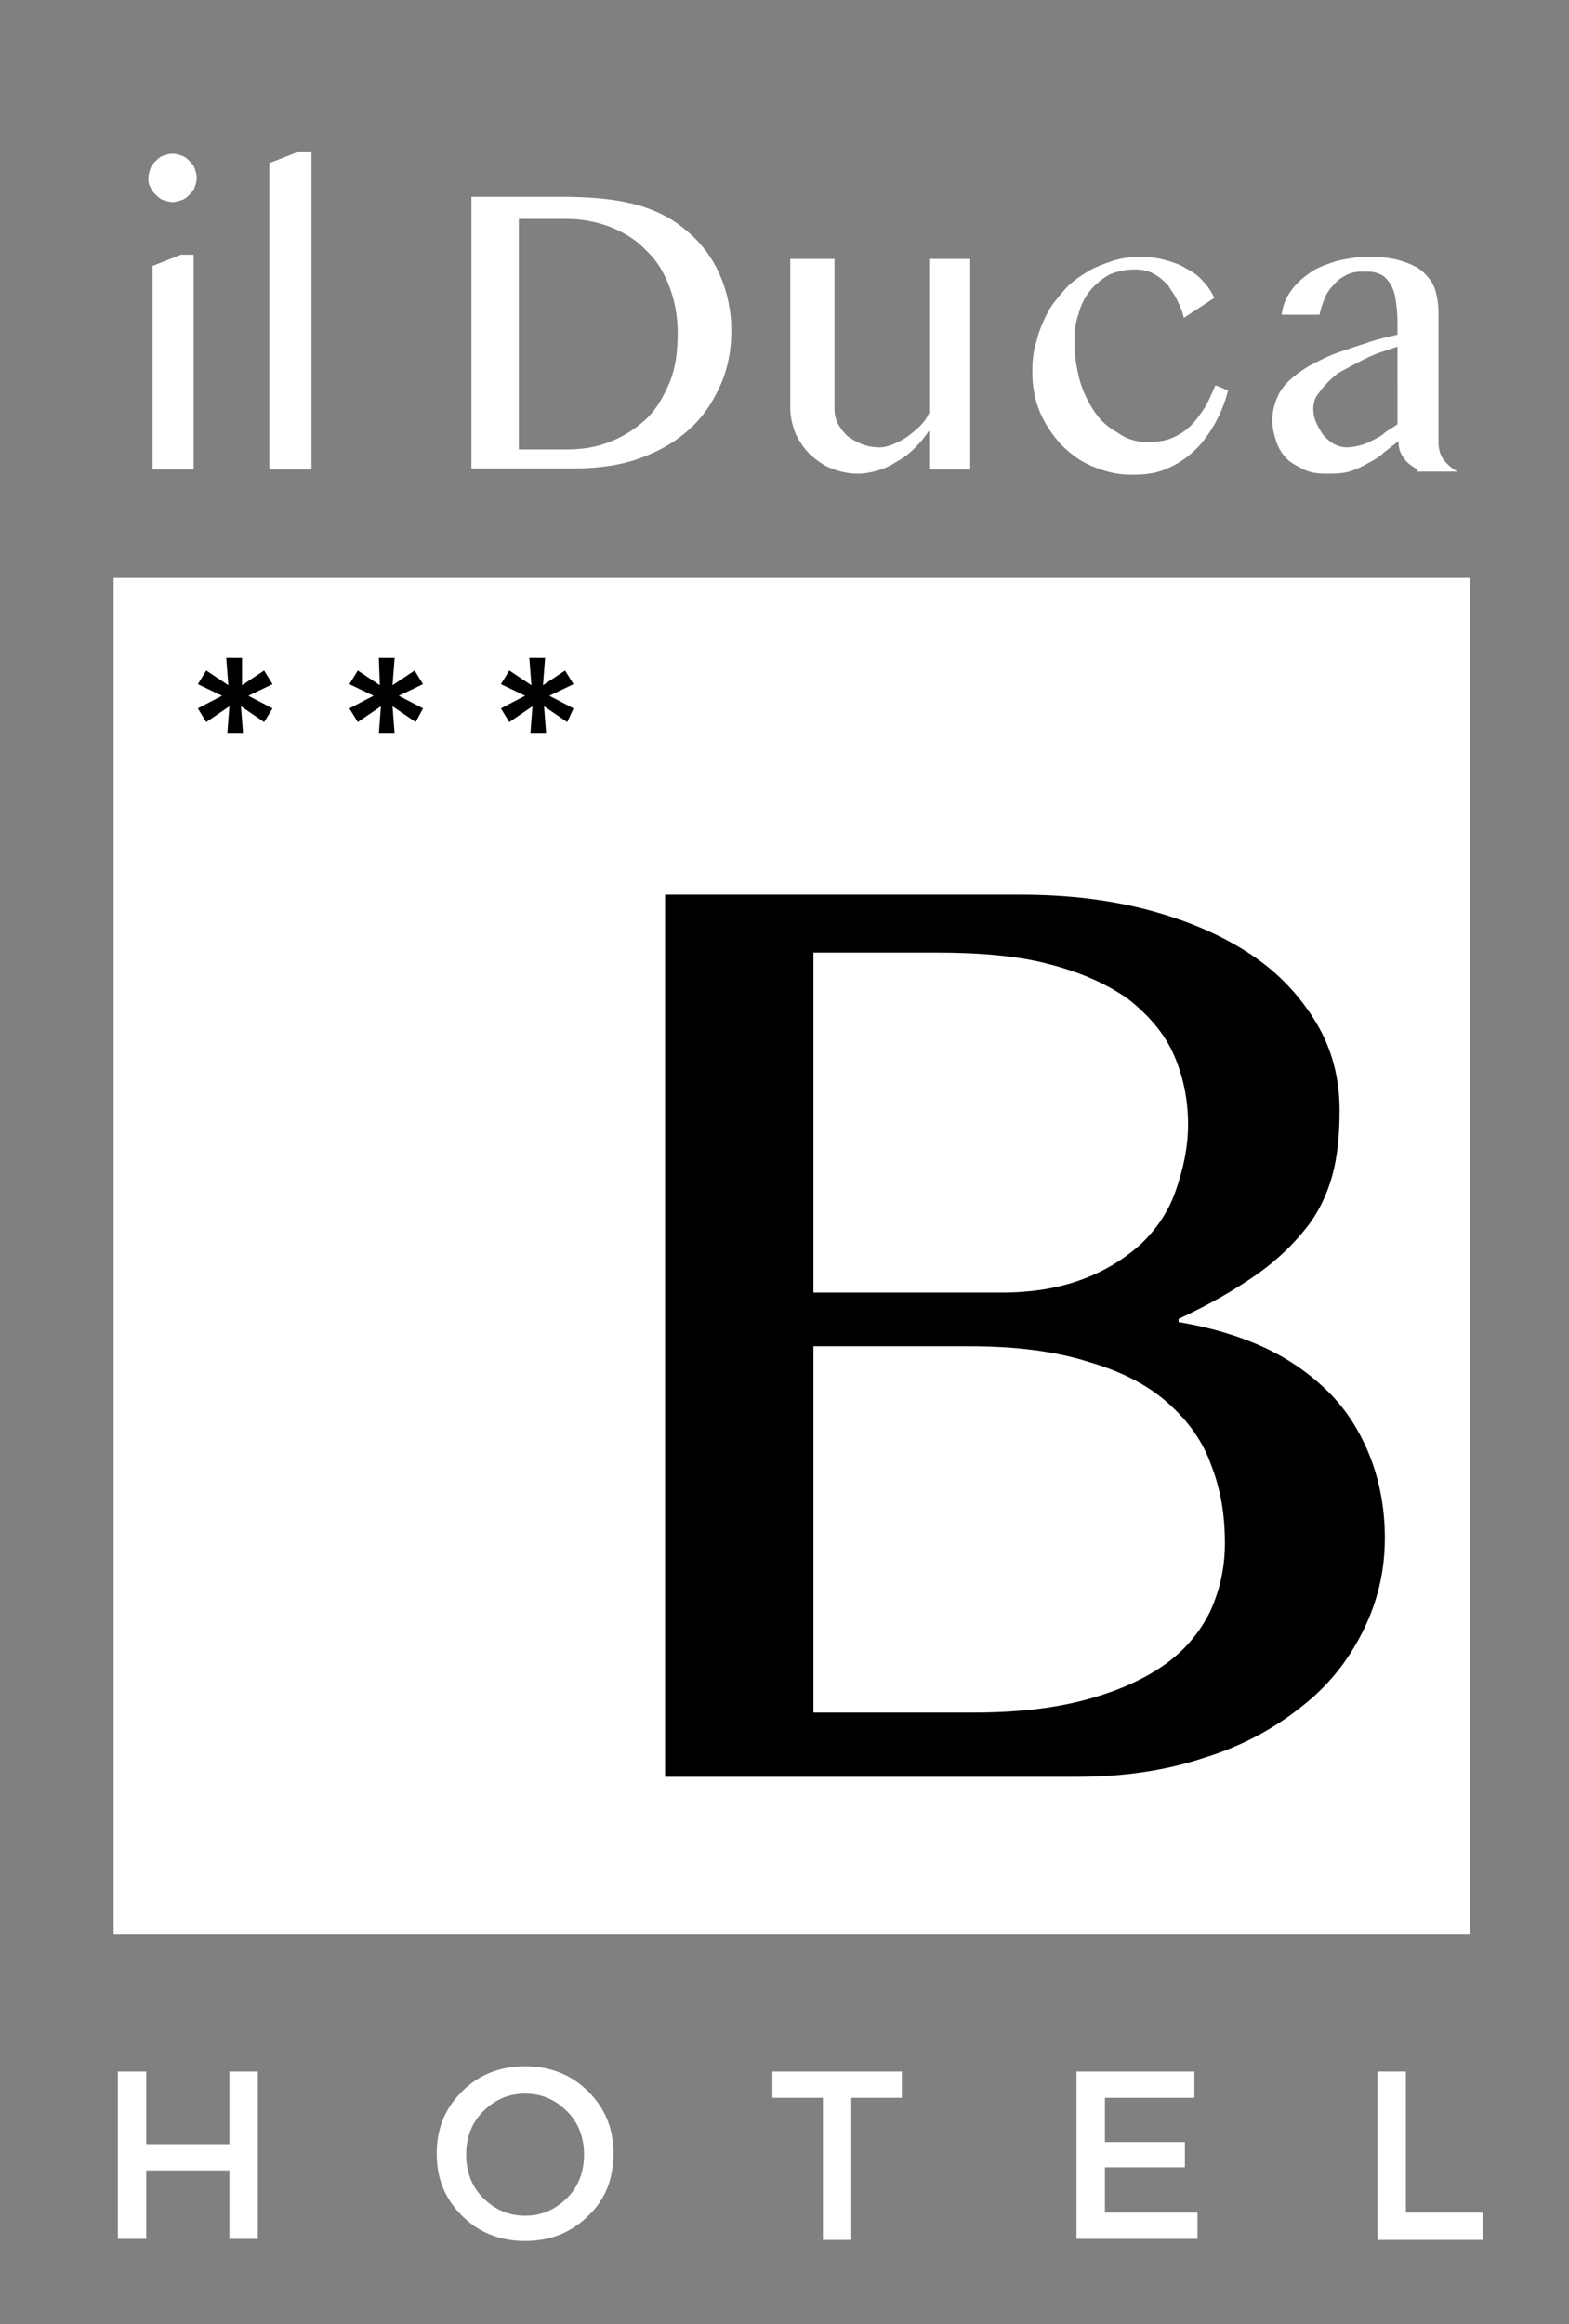
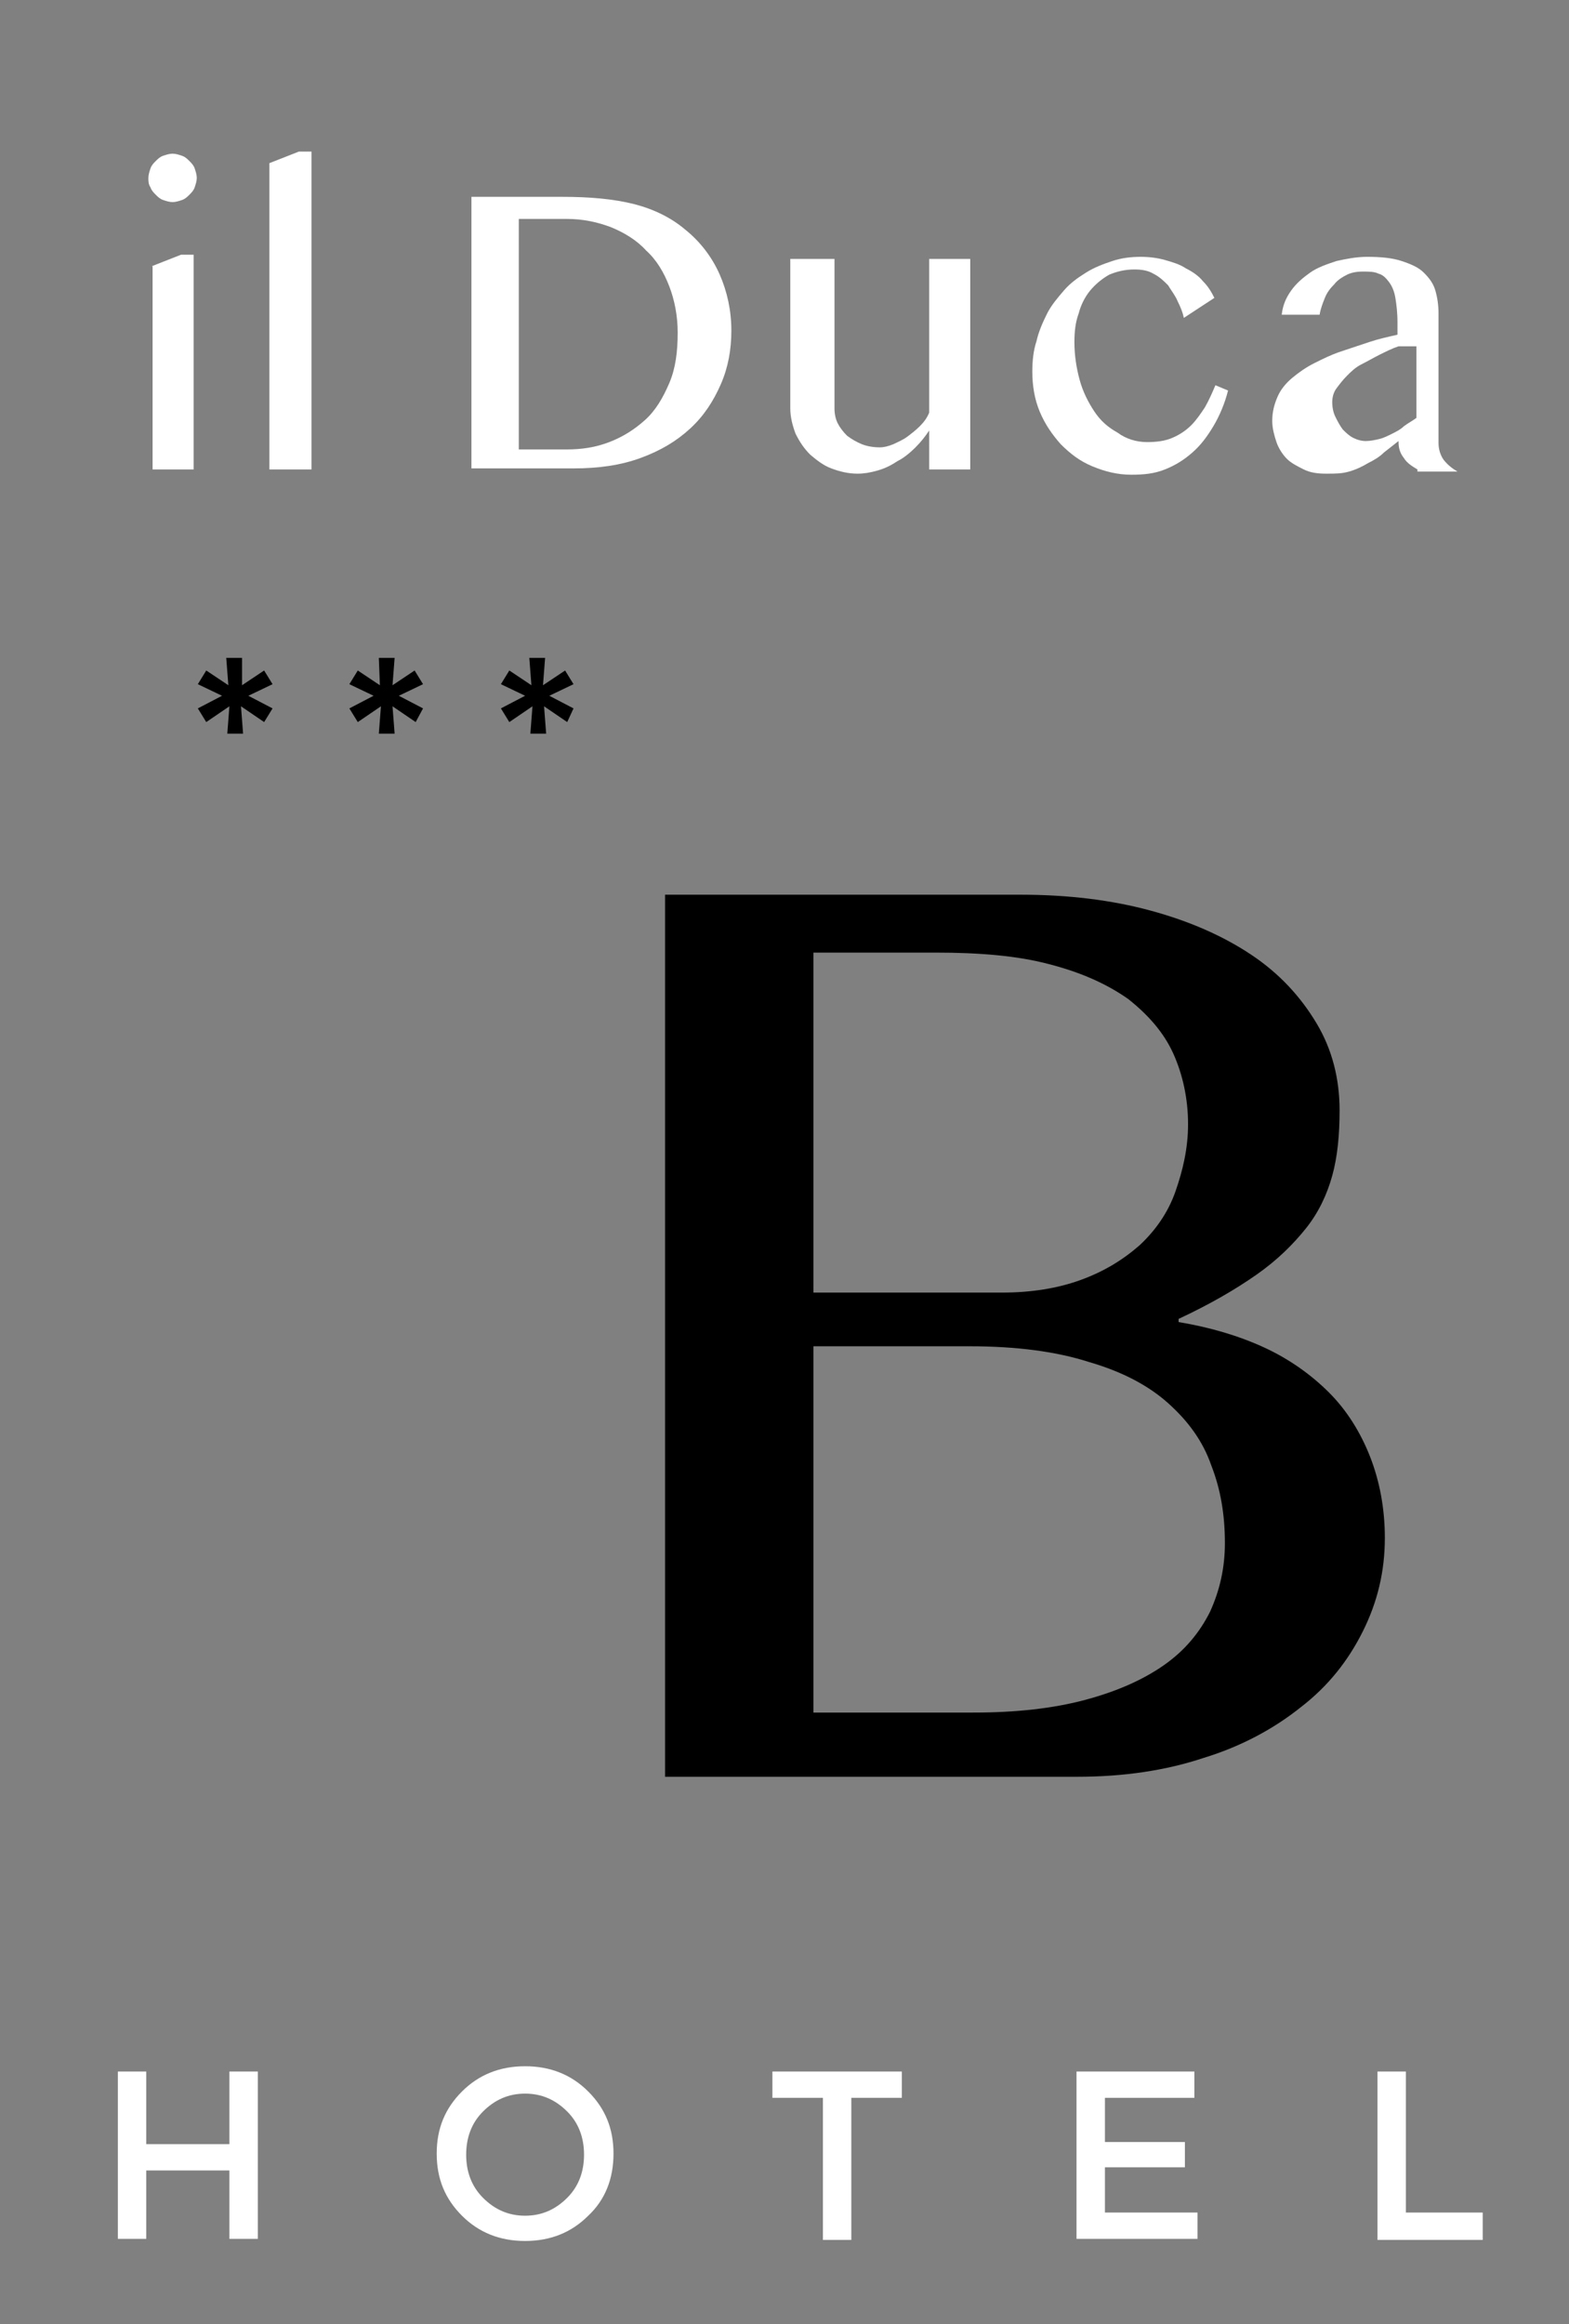
<svg xmlns="http://www.w3.org/2000/svg" version="1.1" id="Livello_2" x="0px" y="0px" viewBox="0 0 149.1 220.8" style="enable-background:new 0 0 149.1 220.8;" xml:space="preserve">
  <rect x="0" y="0" width="149.1" height="220.8" fill="#808080" stroke="none" />
  <style type="text/css">
	.st0{fill:#FFFFFF;}
</style>
  <g>
    <path class="st0" d="M11.2,212.7v-15.9h2.7v6.9h7.9v-6.9h2.7v15.9h-2.7v-6.5h-7.9v6.5H11.2z" />
    <path class="st0" d="M55.9,210.5c-1.6,1.6-3.6,2.4-6,2.4c-2.4,0-4.4-0.8-6-2.4c-1.6-1.6-2.4-3.5-2.4-5.9s0.8-4.3,2.4-5.9   c1.6-1.6,3.6-2.4,6-2.4c2.4,0,4.4,0.8,6,2.4c1.6,1.6,2.4,3.5,2.4,5.9S57.5,209,55.9,210.5z M53.9,200.6c-1.1-1.1-2.4-1.7-4-1.7   c-1.6,0-2.9,0.6-4,1.7c-1.1,1.1-1.6,2.5-1.6,4.1s0.5,3,1.6,4.1c1.1,1.1,2.4,1.7,4,1.7c1.6,0,2.9-0.6,4-1.7c1.1-1.1,1.6-2.5,1.6-4.1   S55,201.7,53.9,200.6z" />
    <path class="st0" d="M80.9,199.3v13.5h-2.7v-13.5h-4.8v-2.5h12.3v2.5H80.9z" />
    <path class="st0" d="M113.5,196.8v2.5H105v4.2h7.6v2.4H105v4.3h8.8v2.5h-11.5v-15.9H113.5z" />
    <path class="st0" d="M130.9,212.7v-15.9h2.7v13.4h7.3v2.6H130.9z" />
  </g>
-   <rect x="10.8" y="54.9" class="st0" width="128.9" height="128.9" />
  <g>
    <path d="M25.1,68.6l-2.2-1.5l0.2,2.6h-1.5l0.2-2.6l-2.2,1.5l-0.8-1.3l2.3-1.2L18.8,65l0.8-1.3l2.1,1.4l-0.2-2.6h1.5L23,65.1   l2.1-1.4l0.8,1.3l-2.3,1.1l2.3,1.2L25.1,68.6z" />
    <path d="M39.5,68.6l-2.2-1.5l0.2,2.6H36l0.2-2.6L34,68.6l-0.8-1.3l2.3-1.2L33.2,65l0.8-1.3l2.1,1.4L36,62.5h1.5l-0.2,2.6l2.1-1.4   l0.8,1.3l-2.3,1.1l2.3,1.2L39.5,68.6z" />
    <path d="M53.9,68.6l-2.2-1.5l0.2,2.6h-1.5l0.2-2.6l-2.2,1.5l-0.8-1.3l2.3-1.2L47.6,65l0.8-1.3l2.1,1.4l-0.2-2.6h1.5l-0.2,2.6   l2.1-1.4l0.8,1.3l-2.3,1.1l2.3,1.2L53.9,68.6z" />
  </g>
  <g>
    <g>
      <path d="M63.2,85H97c4.5,0,8.6,0.5,12.3,1.5c3.7,1,6.9,2.4,9.6,4.2c2.7,1.8,4.7,4,6.2,6.5c1.5,2.5,2.2,5.3,2.2,8.3    c0,2.3-0.2,4.4-0.7,6.2c-0.5,1.8-1.3,3.5-2.5,5c-1.2,1.5-2.7,3-4.7,4.4c-2,1.4-4.4,2.8-7.4,4.2v0.3c3,0.5,5.7,1.3,8.1,2.4    c2.4,1.1,4.5,2.6,6.2,4.3c1.7,1.7,3,3.8,3.9,6.1c0.9,2.3,1.4,4.9,1.4,7.7c0,3.2-0.7,6.1-2.1,8.9c-1.4,2.8-3.3,5.2-5.9,7.2    c-2.5,2-5.6,3.7-9.2,4.8c-3.6,1.2-7.6,1.8-12.1,1.8H63.2V85z M77.3,122.8h17.9c2.8,0,5.3-0.4,7.5-1.2c2.2-0.8,4-1.9,5.6-3.3    c1.5-1.4,2.7-3.1,3.4-5.1s1.2-4.1,1.2-6.4c0-2.4-0.5-4.7-1.4-6.7c-0.9-2-2.4-3.7-4.3-5.2c-2-1.4-4.4-2.5-7.5-3.3    c-3-0.8-6.6-1.1-10.8-1.1H77.3V122.8z M77.3,162.7h15.2c4.1,0,7.6-0.4,10.6-1.2c3-0.8,5.5-1.9,7.5-3.3c2-1.4,3.4-3.1,4.4-5.1    c0.9-2,1.4-4.1,1.4-6.5c0-2.7-0.4-5.1-1.3-7.4c-0.8-2.3-2.2-4.2-4.1-5.9c-1.9-1.7-4.4-3-7.5-3.9c-3.1-1-6.9-1.5-11.4-1.5H77.3    V162.7z" />
    </g>
  </g>
  <g>
    <path class="st0" d="M14.1,16.9c0-0.3,0.1-0.6,0.2-0.9c0.1-0.3,0.3-0.5,0.5-0.7c0.2-0.2,0.4-0.4,0.7-0.5s0.6-0.2,0.9-0.2   s0.6,0.1,0.9,0.2s0.5,0.3,0.7,0.5c0.2,0.2,0.4,0.4,0.5,0.7c0.1,0.3,0.2,0.6,0.2,0.9s-0.1,0.6-0.2,0.9s-0.3,0.5-0.5,0.7   c-0.2,0.2-0.4,0.4-0.7,0.5s-0.6,0.2-0.9,0.2s-0.6-0.1-0.9-0.2s-0.5-0.3-0.7-0.5c-0.2-0.2-0.4-0.4-0.5-0.7   C14.1,17.5,14.1,17.2,14.1,16.9z M14.4,25.3l2.8-1.1h1.2v20.4h-3.9V25.3z" />
    <path class="st0" d="M29.6,44.6h-4V15.5l2.8-1.1h1.2V44.6z" />
    <path class="st0" d="M44.8,18.7h8.6c2.7,0,4.9,0.2,6.9,0.7c1.9,0.5,3.5,1.3,4.8,2.4c1.5,1.2,2.6,2.7,3.3,4.3   c0.7,1.6,1.1,3.4,1.1,5.3c0,1.8-0.3,3.5-1,5.1c-0.7,1.6-1.6,3-2.9,4.2c-1.3,1.2-2.8,2.1-4.7,2.8c-1.9,0.7-4,1-6.4,1h-9.7V18.7z    M49.2,42.7h4.6c1.5,0,2.8-0.2,4.1-0.7c1.3-0.5,2.4-1.2,3.4-2.1s1.7-2.1,2.3-3.5c0.6-1.4,0.8-3,0.8-4.8c0-1.6-0.3-3.1-0.8-4.4   c-0.5-1.3-1.2-2.5-2.2-3.4c-0.9-1-2.1-1.7-3.3-2.2c-1.3-0.5-2.7-0.8-4.2-0.8h-4.6V42.7z" />
    <path class="st0" d="M79.3,24.6v14.2c0,0.5,0.1,1,0.3,1.4s0.5,0.8,0.9,1.2c0.4,0.3,0.9,0.6,1.4,0.8c0.5,0.2,1.1,0.3,1.7,0.3   c0.4,0,0.8-0.1,1.3-0.3c0.4-0.2,0.9-0.4,1.3-0.7s0.8-0.6,1.2-1s0.7-0.8,0.9-1.3V24.6h3.9v20h-3.9v-3.7c-0.4,0.6-0.8,1.1-1.3,1.6   s-1.1,1-1.7,1.3c-0.6,0.4-1.2,0.7-1.9,0.9c-0.7,0.2-1.3,0.3-1.9,0.3c-0.9,0-1.7-0.2-2.5-0.5c-0.8-0.3-1.4-0.8-2-1.3   c-0.6-0.6-1-1.2-1.4-2c-0.3-0.8-0.5-1.6-0.5-2.4V24.6H79.3z" />
    <path class="st0" d="M112.5,30.2c-0.1-0.5-0.3-1-0.6-1.6c-0.2-0.5-0.6-1-0.9-1.5c-0.4-0.4-0.8-0.8-1.4-1.1   c-0.5-0.3-1.1-0.4-1.8-0.4c-0.9,0-1.7,0.2-2.4,0.5c-0.7,0.4-1.3,0.9-1.8,1.5c-0.5,0.6-0.9,1.4-1.1,2.2c-0.3,0.8-0.4,1.7-0.4,2.7   c0,1.3,0.2,2.5,0.5,3.6c0.3,1.1,0.8,2.1,1.4,3c0.6,0.9,1.3,1.5,2.2,2C107,41.7,108,42,109,42c0.9,0,1.7-0.1,2.4-0.4   s1.3-0.7,1.8-1.2c0.5-0.5,0.9-1.1,1.3-1.7c0.4-0.7,0.7-1.4,1-2.1l1.2,0.5c-0.3,1.2-0.8,2.4-1.4,3.4s-1.2,1.8-2,2.5   c-0.8,0.7-1.6,1.2-2.6,1.6s-2,0.5-3.2,0.5c-1.3,0-2.5-0.3-3.7-0.8s-2.1-1.2-3-2.1c-0.8-0.9-1.5-1.9-2-3.1c-0.5-1.2-0.7-2.5-0.7-3.8   c0-1,0.1-2,0.4-2.9c0.2-0.9,0.6-1.8,1-2.6s1-1.5,1.6-2.2c0.6-0.7,1.3-1.2,2.1-1.7c0.8-0.5,1.6-0.8,2.5-1.1c0.9-0.3,1.8-0.4,2.7-0.4   c0.8,0,1.6,0.1,2.3,0.3c0.7,0.2,1.4,0.4,2,0.8c0.6,0.3,1.2,0.7,1.6,1.2c0.5,0.5,0.8,1,1.1,1.6L112.5,30.2z" />
-     <path class="st0" d="M134.7,44.6c-0.5-0.3-1-0.6-1.3-1.1c-0.4-0.5-0.5-1-0.5-1.6c-0.5,0.4-0.9,0.7-1.4,1.1c-0.4,0.4-0.9,0.7-1.5,1   c-0.5,0.3-1.1,0.6-1.8,0.8S126.9,45,126,45c-0.8,0-1.5-0.1-2.1-0.4c-0.6-0.3-1.2-0.6-1.6-1c-0.4-0.4-0.8-1-1-1.6   c-0.2-0.6-0.4-1.3-0.4-2c0-0.9,0.2-1.6,0.5-2.3c0.3-0.7,0.8-1.3,1.4-1.8c0.6-0.5,1.3-1,2.1-1.4c0.8-0.4,1.6-0.8,2.5-1.1   c0.9-0.3,1.8-0.6,2.7-0.9c0.9-0.3,1.8-0.5,2.7-0.7v-1.2c0-0.9-0.1-1.7-0.2-2.3c-0.1-0.6-0.3-1.1-0.6-1.5c-0.3-0.4-0.6-0.7-1-0.8   c-0.4-0.2-0.9-0.2-1.5-0.2c-0.6,0-1.1,0.1-1.5,0.3s-0.9,0.5-1.2,0.9c-0.4,0.4-0.7,0.8-0.9,1.3c-0.2,0.5-0.4,1-0.5,1.6h-3.6   c0.1-0.9,0.4-1.6,0.9-2.3c0.5-0.7,1.1-1.2,1.8-1.7s1.6-0.8,2.5-1.1c0.9-0.2,1.9-0.4,2.9-0.4c1.3,0,2.4,0.1,3.3,0.4   c0.9,0.3,1.6,0.6,2.1,1.1c0.5,0.5,0.9,1,1.1,1.7c0.2,0.7,0.3,1.4,0.3,2.2v12.3c0,0.6,0.2,1.2,0.5,1.6c0.4,0.5,0.8,0.8,1.3,1.1   H134.7z M132.9,32.9c-0.6,0.2-1.2,0.4-1.8,0.6c-0.6,0.2-1.2,0.5-1.8,0.8s-1.1,0.6-1.7,0.9s-1,0.7-1.4,1.1c-0.4,0.4-0.7,0.8-1,1.2   s-0.4,0.9-0.4,1.3c0,0.5,0.1,1,0.3,1.4c0.2,0.4,0.4,0.8,0.7,1.2c0.3,0.3,0.6,0.6,1,0.8c0.4,0.2,0.8,0.3,1.2,0.3   c0.4,0,0.9-0.1,1.3-0.2c0.4-0.1,0.8-0.3,1.2-0.5c0.4-0.2,0.8-0.4,1.1-0.7c0.4-0.3,0.8-0.5,1.2-0.8V32.9z" />
+     <path class="st0" d="M134.7,44.6c-0.5-0.3-1-0.6-1.3-1.1c-0.4-0.5-0.5-1-0.5-1.6c-0.5,0.4-0.9,0.7-1.4,1.1c-0.4,0.4-0.9,0.7-1.5,1   c-0.5,0.3-1.1,0.6-1.8,0.8S126.9,45,126,45c-0.8,0-1.5-0.1-2.1-0.4c-0.6-0.3-1.2-0.6-1.6-1c-0.4-0.4-0.8-1-1-1.6   c-0.2-0.6-0.4-1.3-0.4-2c0-0.9,0.2-1.6,0.5-2.3c0.3-0.7,0.8-1.3,1.4-1.8c0.6-0.5,1.3-1,2.1-1.4c0.8-0.4,1.6-0.8,2.5-1.1   c0.9-0.3,1.8-0.6,2.7-0.9c0.9-0.3,1.8-0.5,2.7-0.7v-1.2c0-0.9-0.1-1.7-0.2-2.3c-0.1-0.6-0.3-1.1-0.6-1.5c-0.3-0.4-0.6-0.7-1-0.8   c-0.4-0.2-0.9-0.2-1.5-0.2c-0.6,0-1.1,0.1-1.5,0.3s-0.9,0.5-1.2,0.9c-0.4,0.4-0.7,0.8-0.9,1.3c-0.2,0.5-0.4,1-0.5,1.6h-3.6   c0.1-0.9,0.4-1.6,0.9-2.3c0.5-0.7,1.1-1.2,1.8-1.7s1.6-0.8,2.5-1.1c0.9-0.2,1.9-0.4,2.9-0.4c1.3,0,2.4,0.1,3.3,0.4   c0.9,0.3,1.6,0.6,2.1,1.1c0.5,0.5,0.9,1,1.1,1.7c0.2,0.7,0.3,1.4,0.3,2.2v12.3c0,0.6,0.2,1.2,0.5,1.6c0.4,0.5,0.8,0.8,1.3,1.1   H134.7z M132.9,32.9c-0.6,0.2-1.2,0.5-1.8,0.8s-1.1,0.6-1.7,0.9s-1,0.7-1.4,1.1c-0.4,0.4-0.7,0.8-1,1.2   s-0.4,0.9-0.4,1.3c0,0.5,0.1,1,0.3,1.4c0.2,0.4,0.4,0.8,0.7,1.2c0.3,0.3,0.6,0.6,1,0.8c0.4,0.2,0.8,0.3,1.2,0.3   c0.4,0,0.9-0.1,1.3-0.2c0.4-0.1,0.8-0.3,1.2-0.5c0.4-0.2,0.8-0.4,1.1-0.7c0.4-0.3,0.8-0.5,1.2-0.8V32.9z" />
  </g>
</svg>